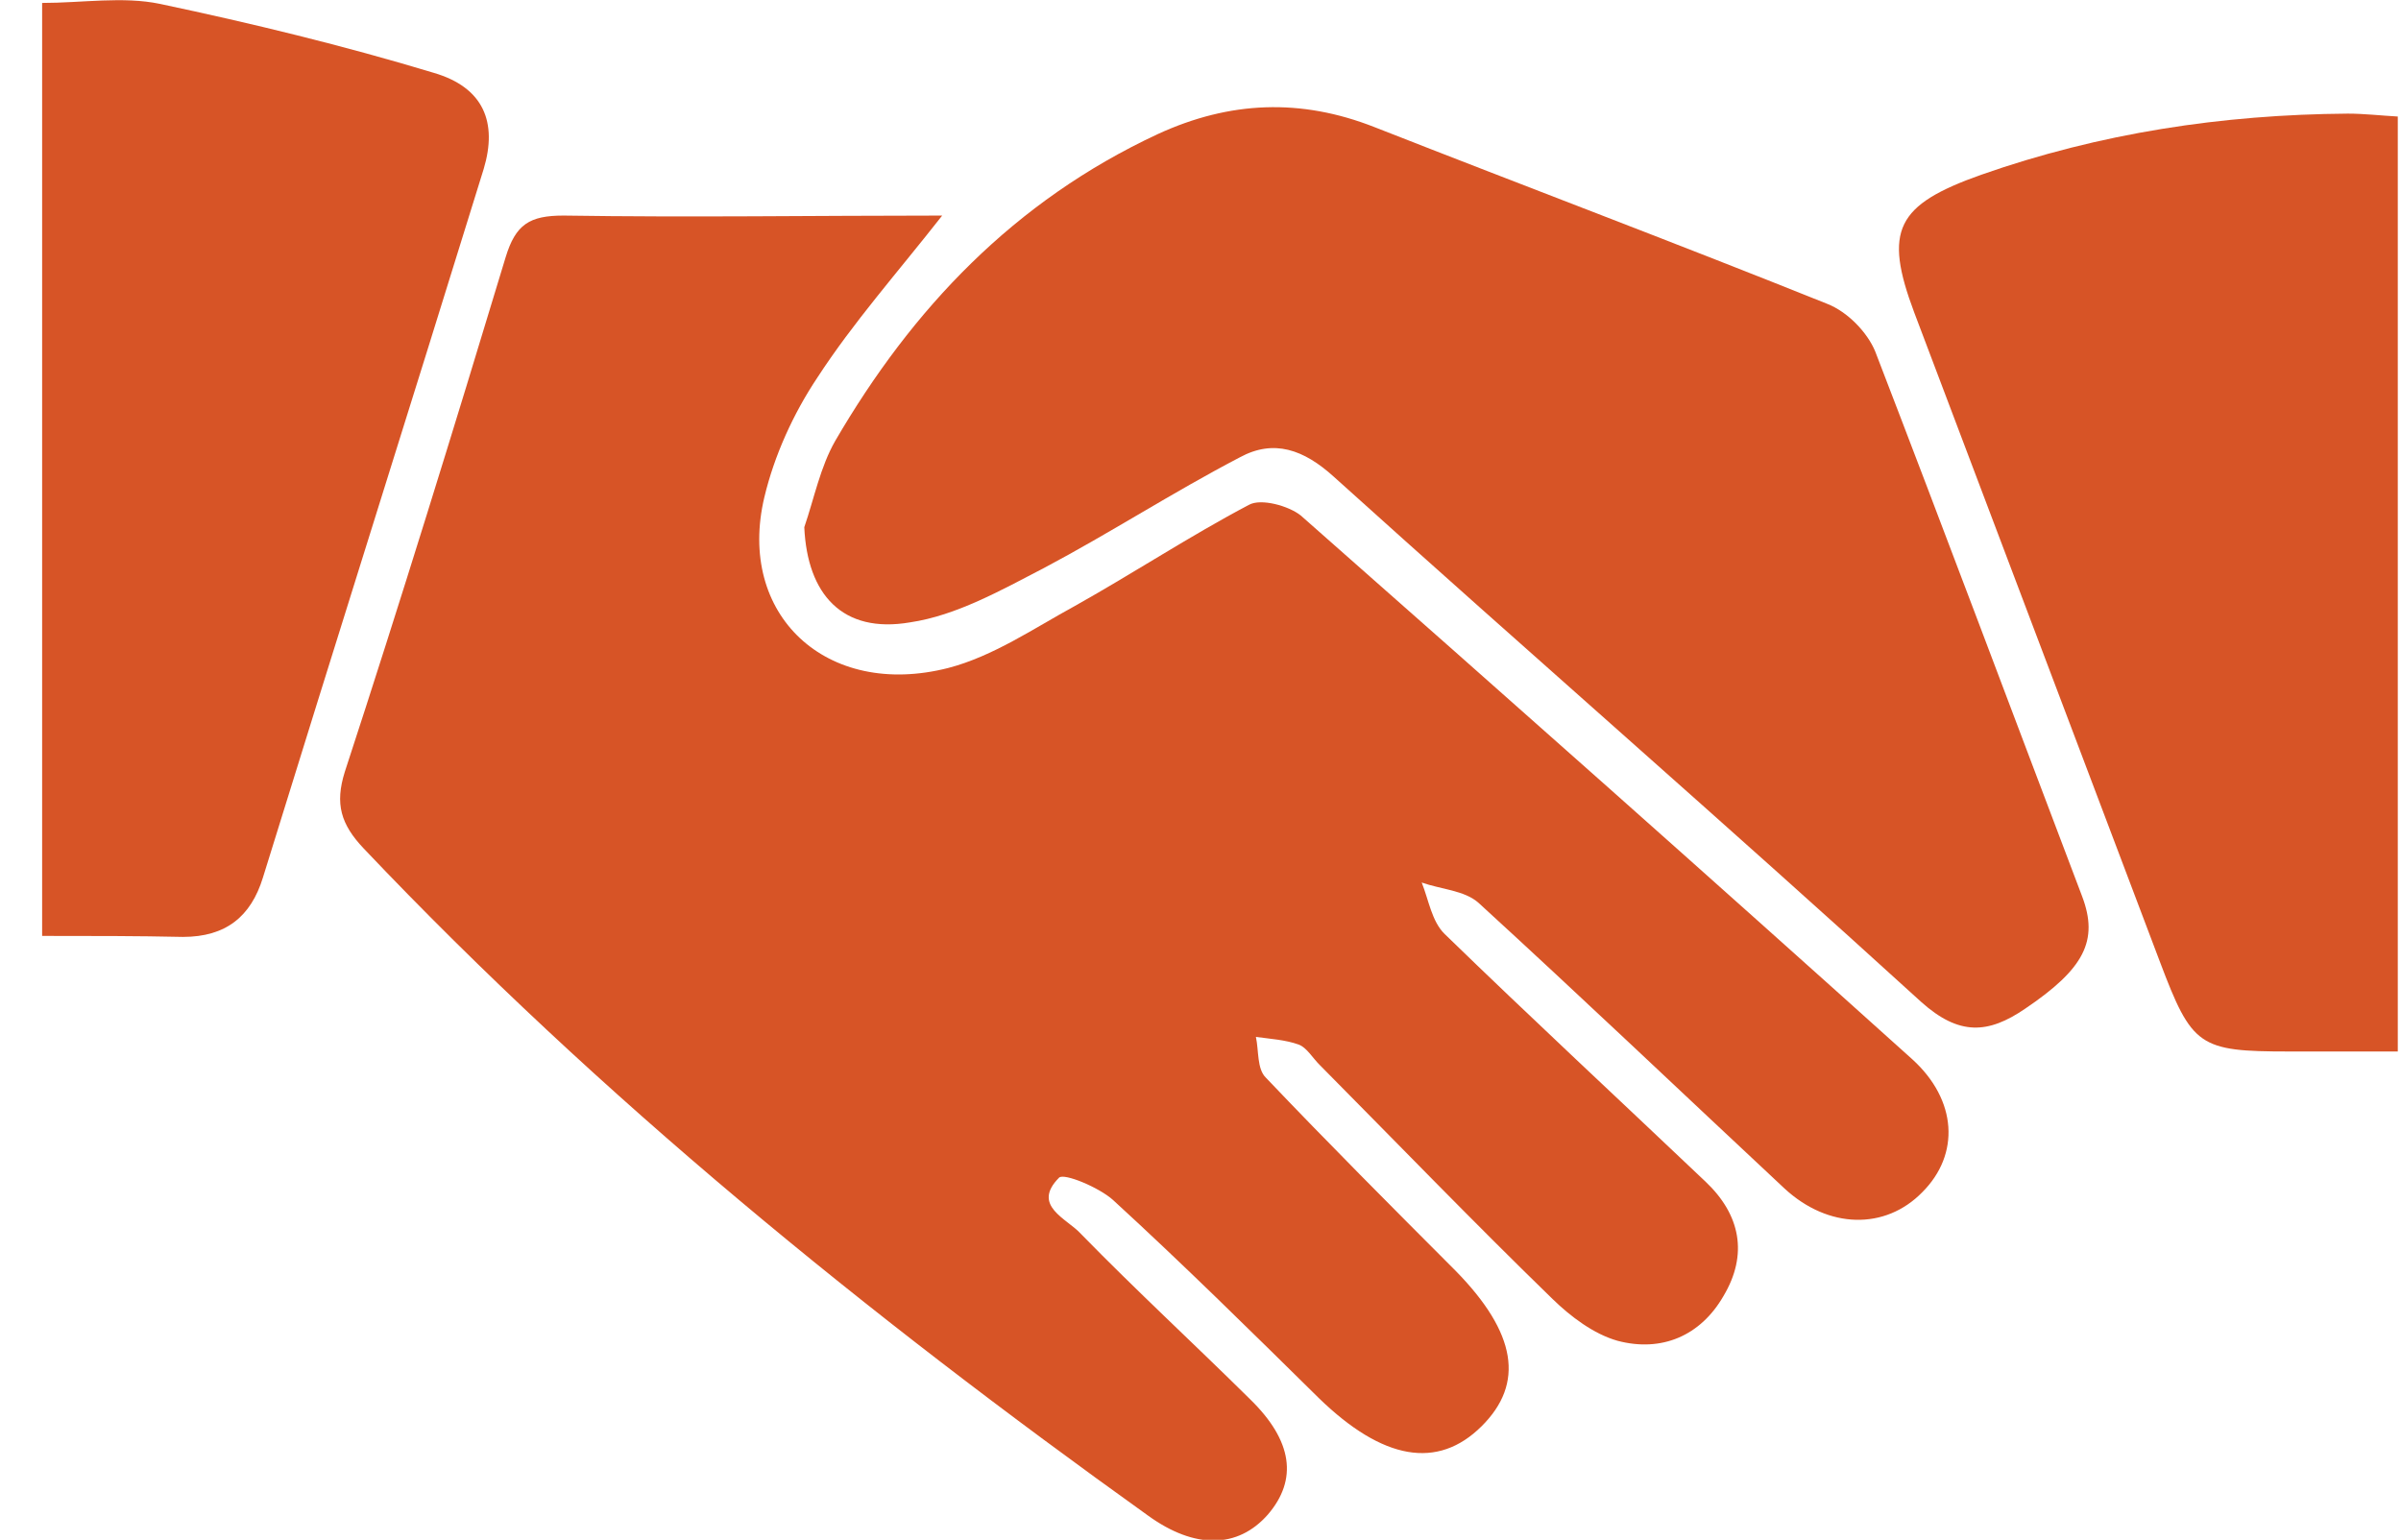
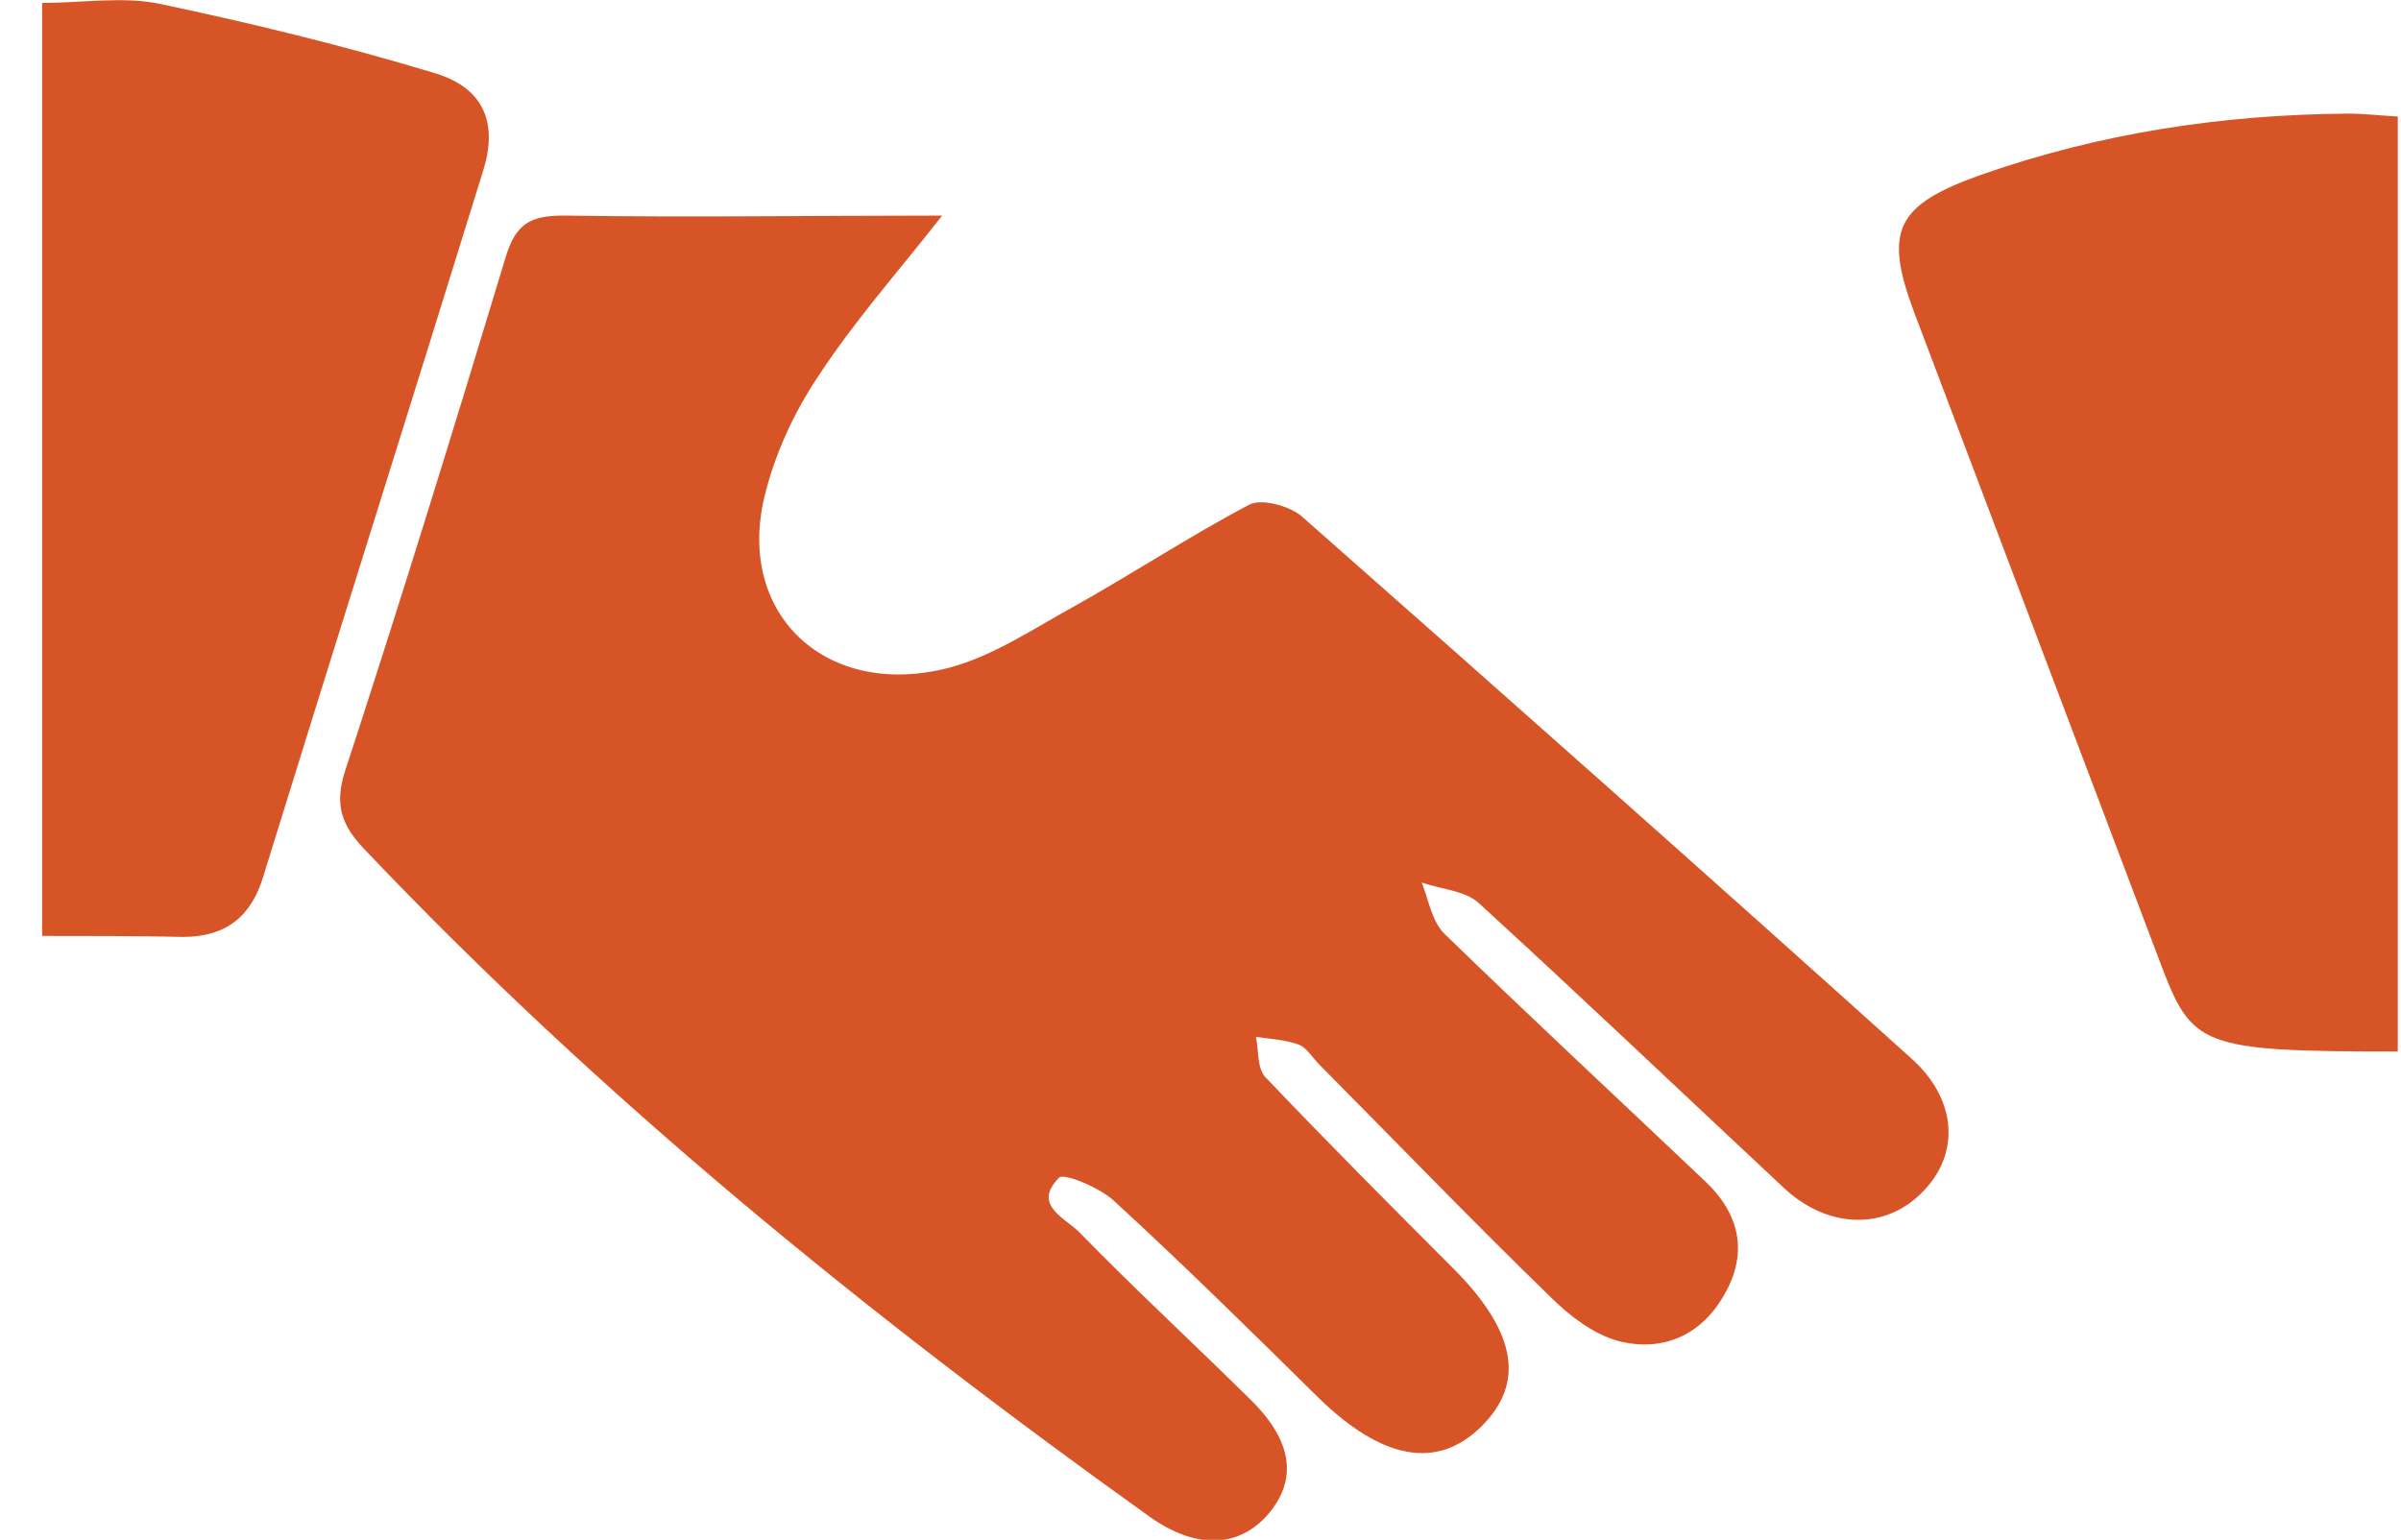
<svg xmlns="http://www.w3.org/2000/svg" width="53" height="34" viewBox="0 0 53 34" fill="none">
  <path d="M20.798 4.76C19.806 6.025 18.835 7.118 18.041 8.34C17.512 9.133 17.093 10.055 16.873 10.977C16.255 13.571 18.24 15.436 20.93 14.75C21.923 14.492 22.827 13.871 23.731 13.378C25.032 12.649 26.267 11.834 27.568 11.148C27.833 10.998 28.45 11.17 28.715 11.384C33.236 15.371 37.734 19.359 42.211 23.389C43.203 24.289 43.27 25.49 42.432 26.326C41.616 27.162 40.359 27.141 39.388 26.24C37.139 24.139 34.912 22.017 32.64 19.938C32.331 19.659 31.802 19.637 31.383 19.487C31.538 19.873 31.604 20.345 31.89 20.624C33.787 22.467 35.728 24.268 37.646 26.09C38.418 26.819 38.594 27.698 38.043 28.62C37.536 29.499 36.676 29.863 35.706 29.606C35.176 29.456 34.669 29.07 34.272 28.684C32.53 26.991 30.854 25.254 29.134 23.518C28.98 23.368 28.847 23.132 28.671 23.067C28.384 22.96 28.031 22.939 27.723 22.896C27.789 23.196 27.744 23.603 27.943 23.796C29.31 25.233 30.722 26.648 32.133 28.062C33.478 29.434 33.655 30.549 32.706 31.492C31.736 32.457 30.523 32.243 29.112 30.871C27.612 29.392 26.113 27.912 24.569 26.497C24.26 26.219 23.488 25.897 23.378 26.004C22.761 26.626 23.555 26.905 23.863 27.248C25.076 28.491 26.355 29.67 27.59 30.892C28.538 31.814 28.649 32.672 27.987 33.443C27.326 34.194 26.377 34.215 25.341 33.465C19.144 29.027 13.256 24.247 8.03 18.737C7.522 18.201 7.39 17.751 7.611 17.044C8.845 13.271 10.014 9.476 11.161 5.682C11.382 4.953 11.69 4.76 12.44 4.76C15.241 4.803 17.975 4.76 20.798 4.76Z" fill="#D75426" />
-   <path d="M17.754 11.641C17.974 10.998 18.107 10.312 18.438 9.733C20.136 6.818 22.385 4.438 25.561 2.959C27.148 2.23 28.714 2.166 30.346 2.809C33.676 4.117 37.028 5.381 40.336 6.71C40.777 6.882 41.218 7.332 41.394 7.761C42.938 11.77 44.438 15.779 45.959 19.787C46.334 20.773 46.003 21.395 44.702 22.274C43.886 22.831 43.247 22.874 42.409 22.124C38.13 18.222 33.742 14.406 29.442 10.526C28.78 9.926 28.119 9.69 27.369 10.098C25.891 10.869 24.502 11.77 23.047 12.541C22.098 13.034 21.106 13.592 20.091 13.742C18.592 13.999 17.82 13.12 17.754 11.641Z" fill="#D75426" />
-   <path d="M52.929 23.218C52.047 23.218 51.275 23.218 50.526 23.218C48.541 23.218 48.387 23.11 47.681 21.245C45.873 16.465 44.064 11.684 42.256 6.903C41.572 5.081 41.859 4.524 43.733 3.859C46.358 2.938 49.048 2.53 51.827 2.509C52.18 2.509 52.554 2.552 52.929 2.573C52.929 9.455 52.929 16.272 52.929 23.218Z" fill="#D75426" />
+   <path d="M52.929 23.218C48.541 23.218 48.387 23.11 47.681 21.245C45.873 16.465 44.064 11.684 42.256 6.903C41.572 5.081 41.859 4.524 43.733 3.859C46.358 2.938 49.048 2.53 51.827 2.509C52.18 2.509 52.554 2.552 52.929 2.573C52.929 9.455 52.929 16.272 52.929 23.218Z" fill="#D75426" />
  <path d="M0.93 20.666C0.93 13.742 0.93 6.946 0.93 0.065C1.812 0.065 2.716 -0.085 3.532 0.086C5.561 0.515 7.59 1.008 9.574 1.608C10.677 1.93 10.986 2.701 10.677 3.731C9.067 8.94 7.413 14.171 5.803 19.38C5.539 20.237 4.987 20.688 4.039 20.688C3.047 20.666 2.054 20.666 0.93 20.666Z" fill="#D75426" />
</svg>